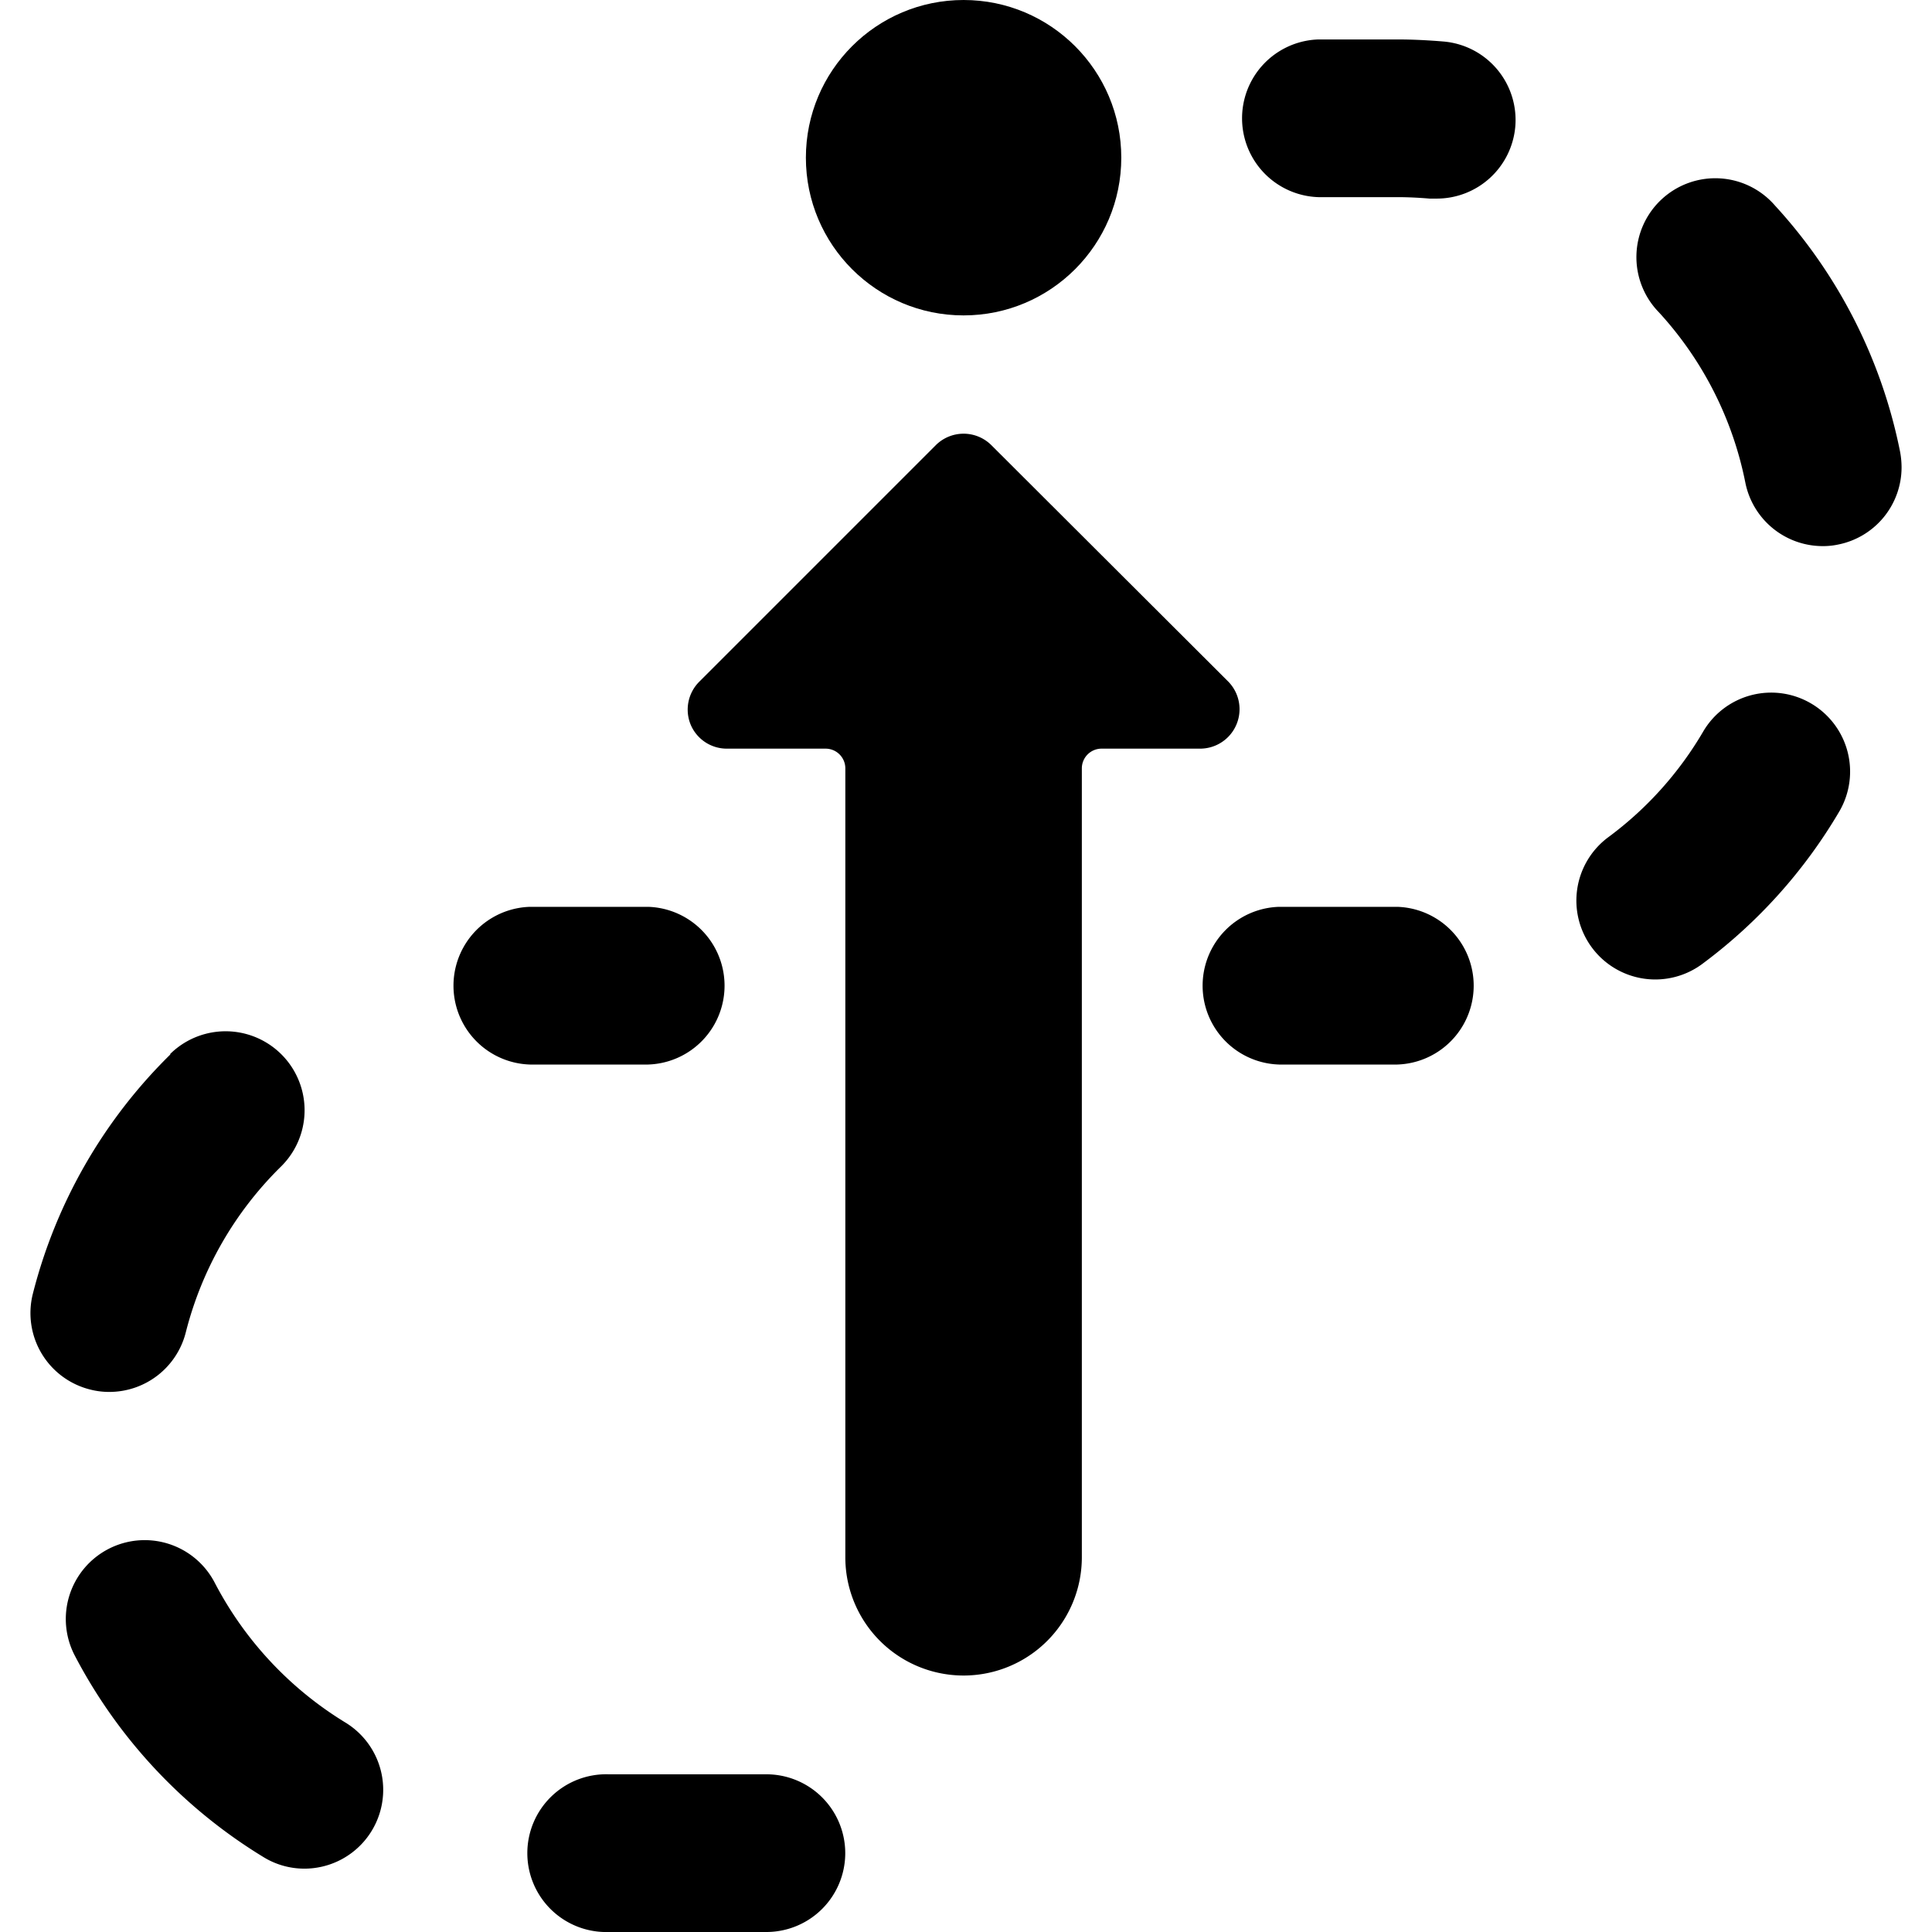
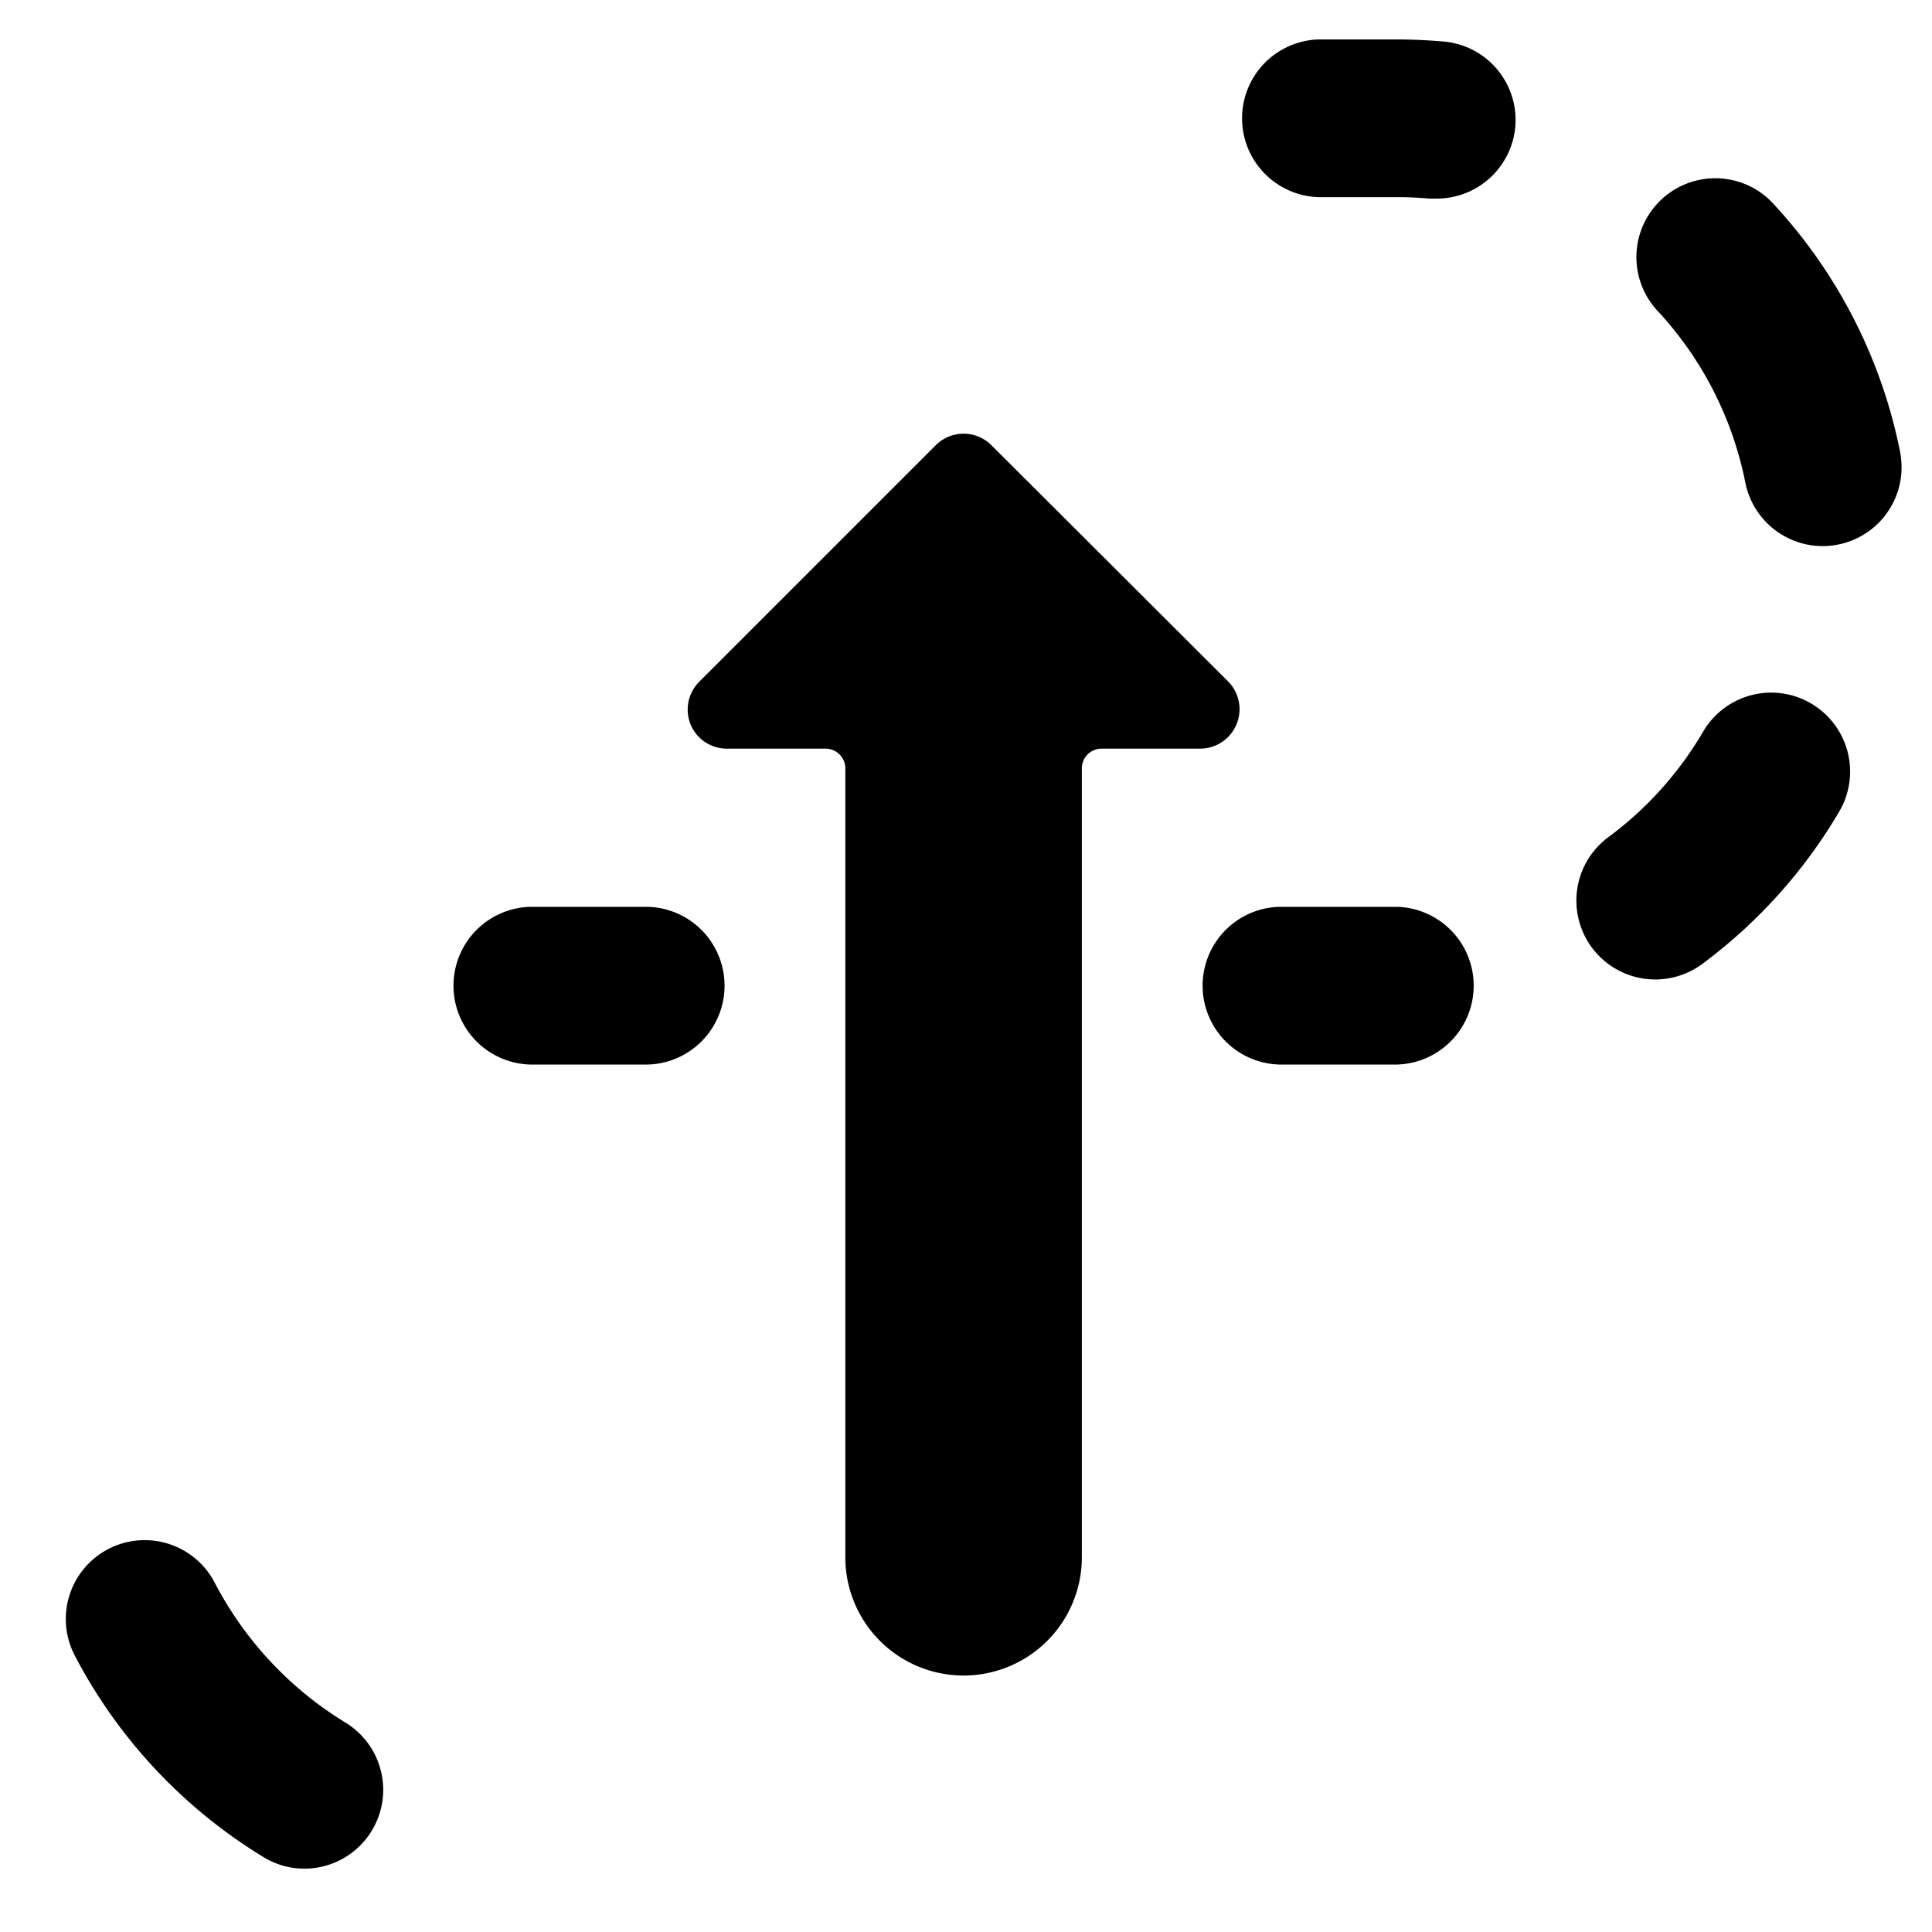
<svg xmlns="http://www.w3.org/2000/svg" viewBox="0 0 24 24">
  <title>target-path</title>
-   <path d="M10.5,23.02a.98.98,0,0,0-.98-.979H7.562a.98.98,0,1,0,0,1.959H9.521A.98.98,0,0,0,10.5,23.02Z" />
  <path d="M4.294,21.4a4.434,4.434,0,0,1-1.625-1.736.98.98,0,1,0-1.738.906,6.4,6.4,0,0,0,2.343,2.5.968.968,0,0,0,.509.143A.979.979,0,0,0,4.294,21.4Z" />
-   <path d="M2.115,13.1A6.361,6.361,0,0,0,.408,16.072a.979.979,0,0,0,.711,1.189.945.945,0,0,0,.24.03.98.98,0,0,0,.949-.74A4.4,4.4,0,0,1,3.49,14.492a.98.98,0,1,0-1.375-1.4Z" />
  <path d="M17.358,13.224a.98.98,0,0,0,0-1.959h-1.47a.98.98,0,0,0,0,1.959Z" />
  <path d="M22.5,8.74a.979.979,0,0,0-1.342.347,4.383,4.383,0,0,1-1.171,1.307.98.98,0,1,0,1.173,1.57,6.387,6.387,0,0,0,1.688-1.883A.981.981,0,0,0,22.5,8.74Z" />
  <path d="M23.622,5.807a1.075,1.075,0,0,0-.018-.193,6.362,6.362,0,0,0-1.554-3.06.98.98,0,1,0-1.444,1.324,4.393,4.393,0,0,1,1.075,2.116.981.981,0,0,0,.96.79.9.9,0,0,0,.191-.019A.979.979,0,0,0,23.622,5.807Z" />
  <path d="M18.823,1.578A.978.978,0,0,0,17.935.516C17.744.5,17.553.49,17.358.49h-.98a.98.98,0,0,0,0,1.959h.98c.136,0,.27.007.4.018.03,0,.06,0,.088,0A.979.979,0,0,0,18.823,1.578Z" />
  <path d="M8.579,9a.487.487,0,0,0,.452.3h1.225a.245.245,0,0,1,.245.245v9.8a1.469,1.469,0,0,0,2.938,0v-9.8a.245.245,0,0,1,.245-.245h1.225a.49.49,0,0,0,.346-.836L12.316,5.531a.489.489,0,0,0-.692,0L8.685,8.47A.49.49,0,0,0,8.579,9Z" />
-   <circle cx="11.97" cy="1.959" r="1.959" />
  <path d="M6.582,11.265a.98.98,0,0,0,0,1.959h1.47a.98.98,0,0,0,0-1.959Z" />
</svg>